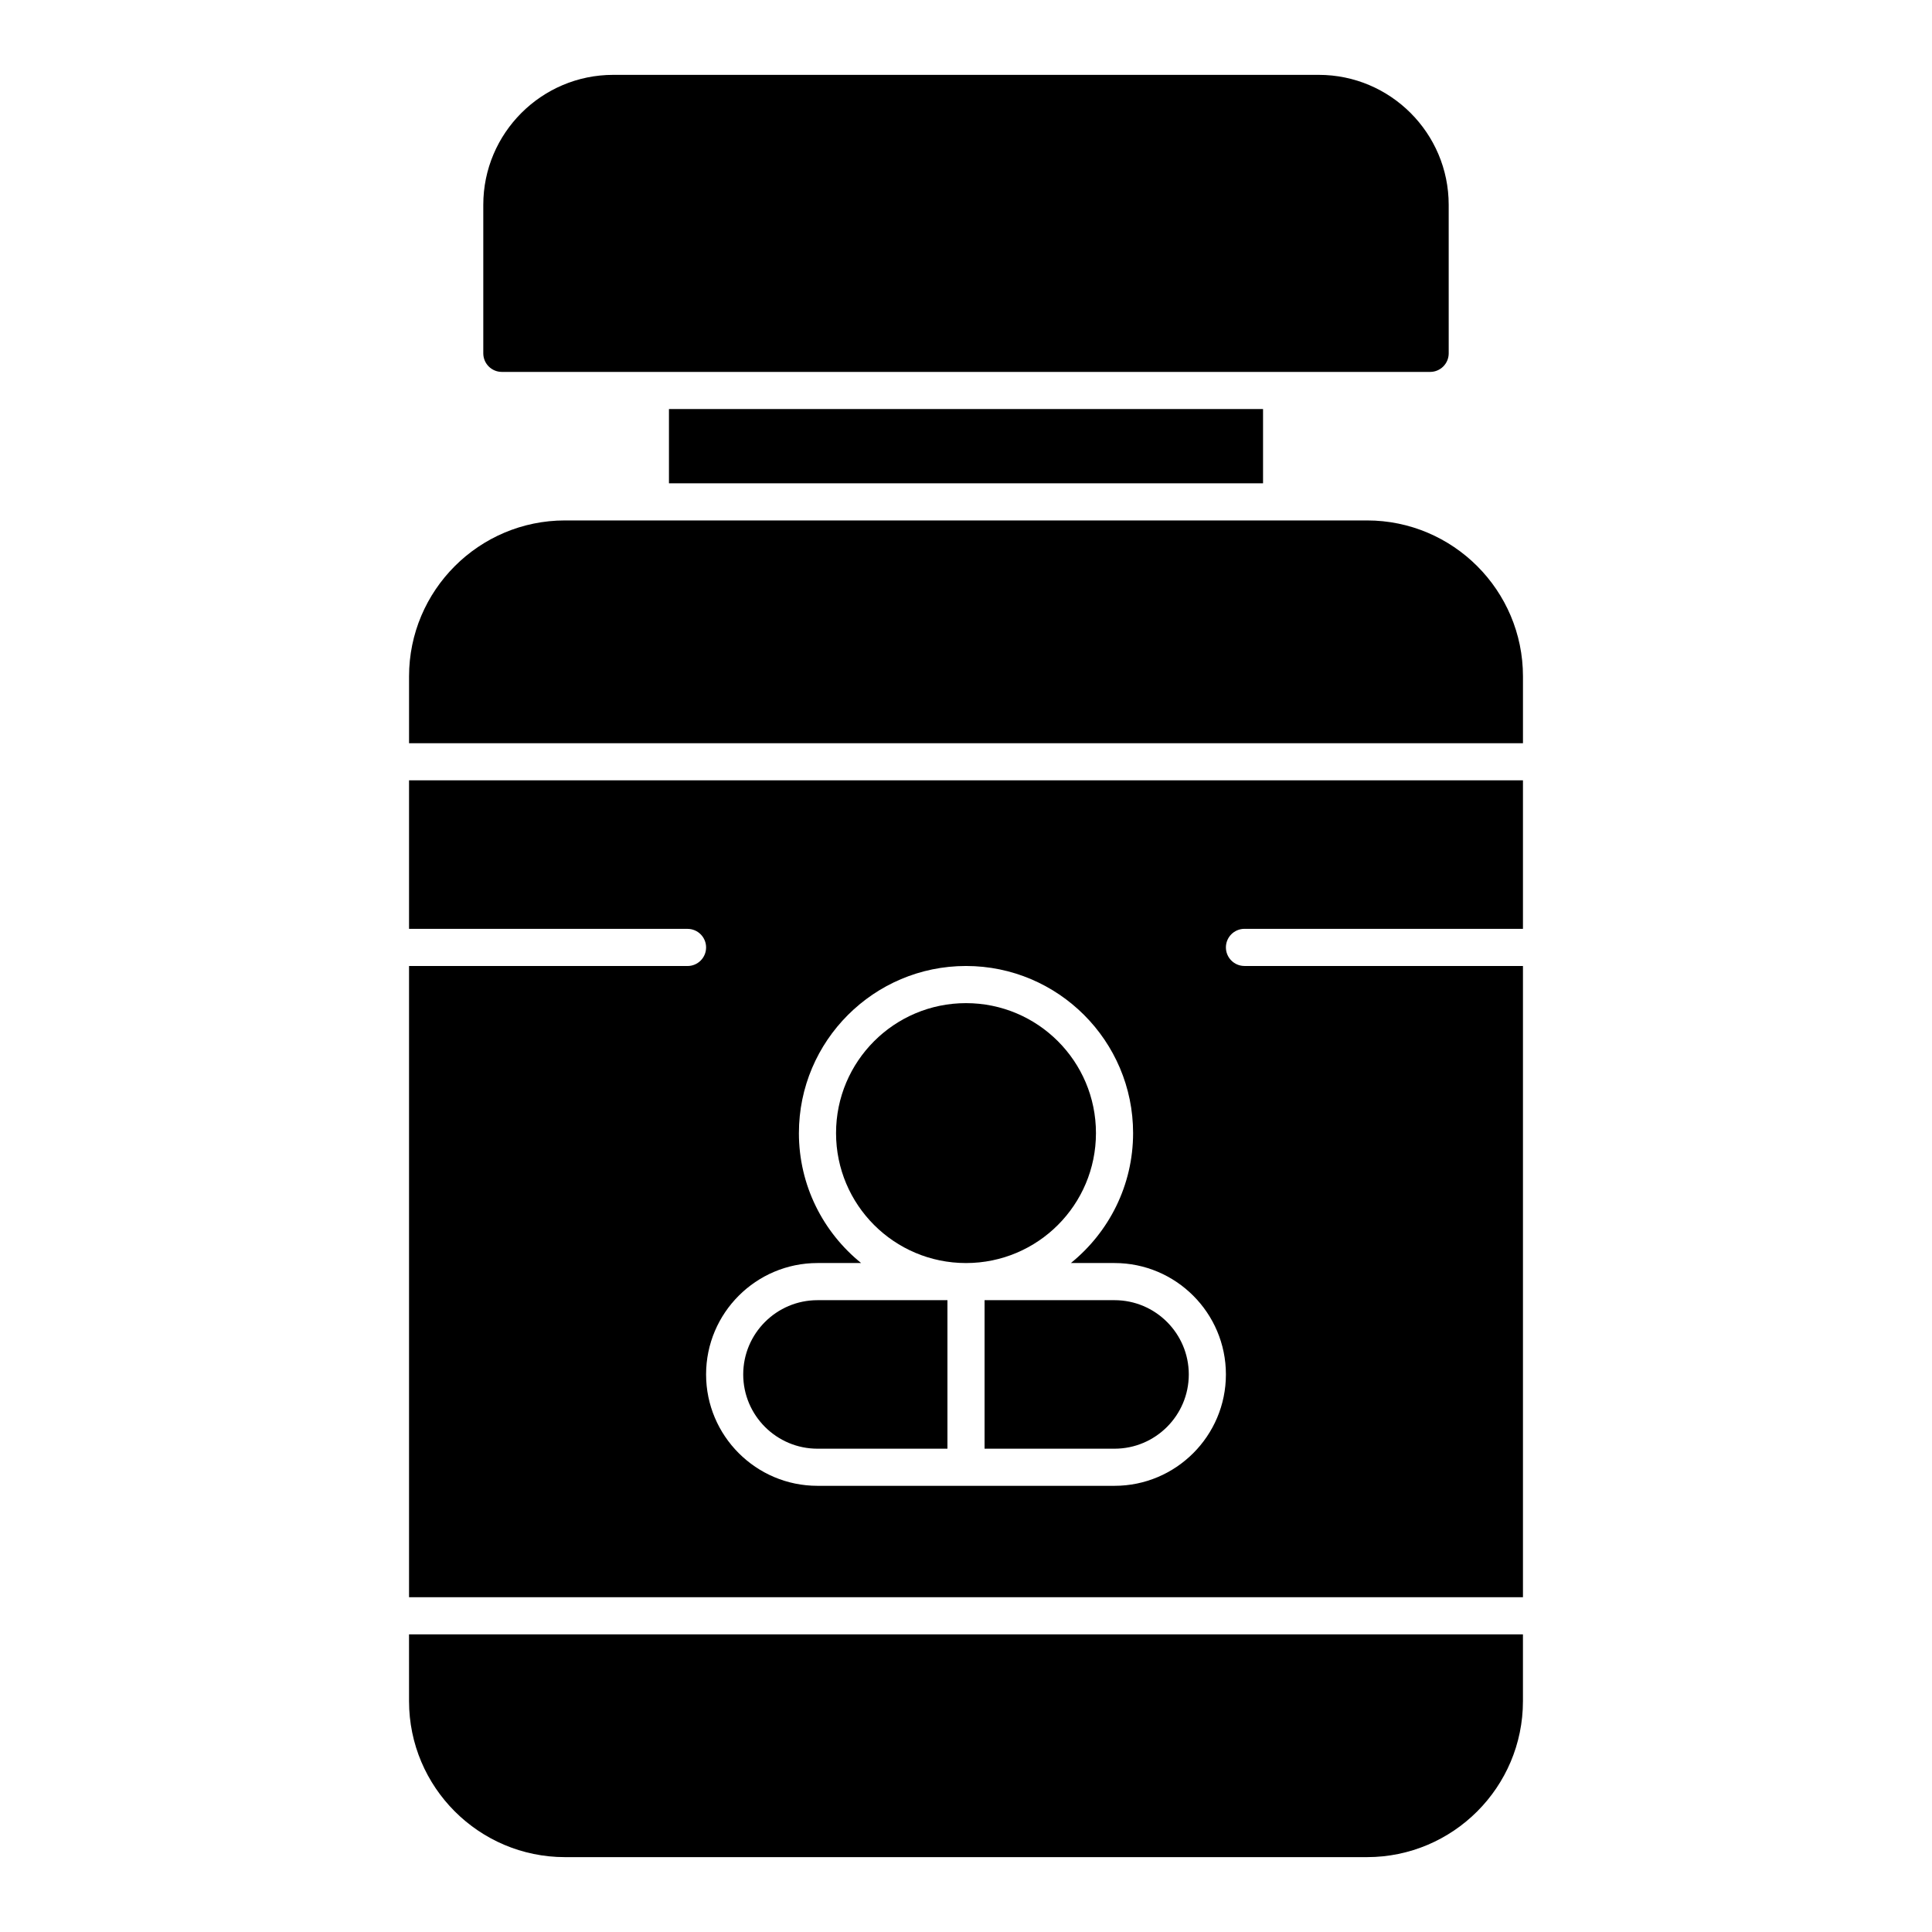
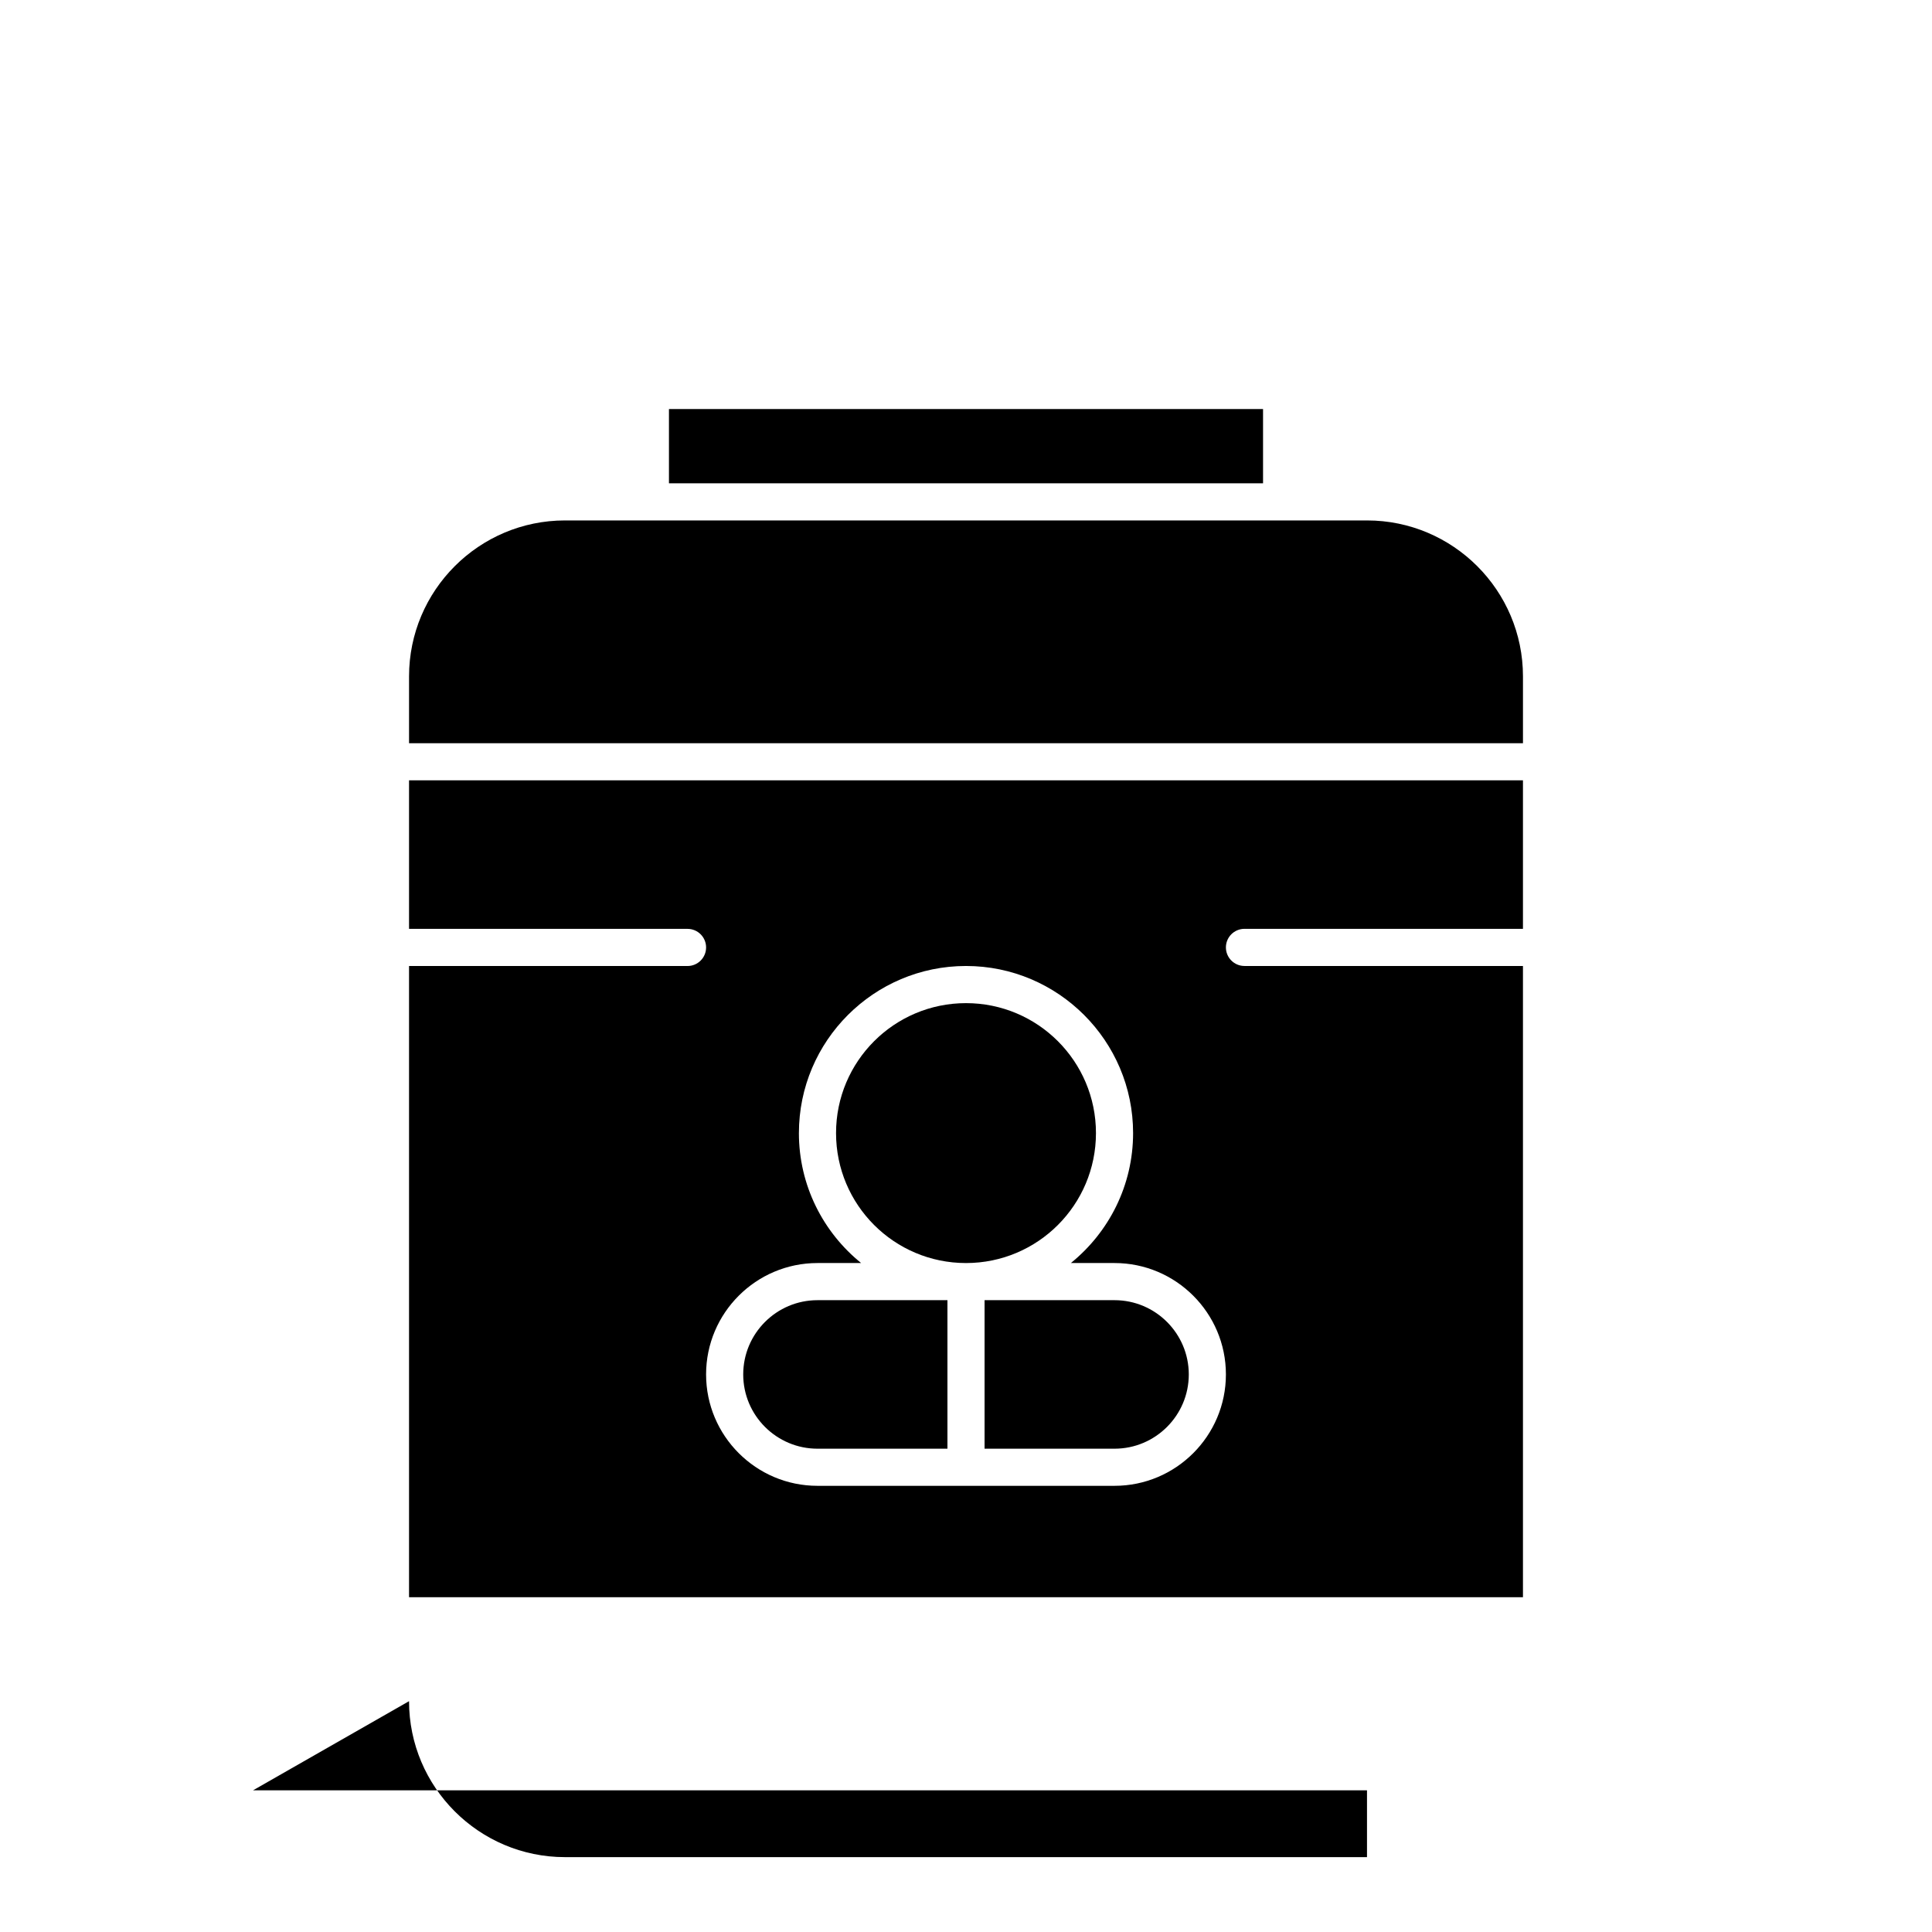
<svg xmlns="http://www.w3.org/2000/svg" fill="#000000" width="800px" height="800px" version="1.1" viewBox="144 144 512 512">
  <g>
-     <path d="m277 242.56h246c2.719 0 4.922-2.203 4.922-4.922l-0.004-39.359c0-18.992-15.449-34.441-34.441-34.441h-186.96c-18.992 0-34.441 15.449-34.441 34.441v39.359c0 2.719 2.203 4.922 4.922 4.922z" />
    <path d="m340.96 508.24c0 10.852 8.828 19.68 19.68 19.68h34.441v-39.359h-34.441c-10.852 0-19.68 8.828-19.68 19.68z" />
    <path d="m434.44 444.28c0 19.023-15.418 34.441-34.438 34.441-19.023 0-34.441-15.418-34.441-34.441 0-19.02 15.418-34.438 34.441-34.438 19.02 0 34.438 15.418 34.438 34.438" />
    <path d="m404.92 527.92h34.441c10.852 0 19.68-8.828 19.68-19.68 0-10.852-8.828-19.68-19.68-19.68h-34.441z" />
    <path d="m252.4 390.16h73.801c2.719 0 4.922 2.203 4.922 4.922s-2.203 4.922-4.922 4.922h-73.801v167.28h295.2v-167.29h-73.801c-2.719 0-4.922-2.203-4.922-4.922s2.203-4.922 4.922-4.922h73.801v-39.359h-295.2zm103.32 54.117c0-24.418 19.863-44.281 44.281-44.281s44.281 19.863 44.281 44.281c0 13.898-6.441 26.316-16.492 34.441h11.57c16.277 0 29.52 13.242 29.52 29.52 0 16.277-13.242 29.52-29.52 29.52h-78.719c-16.277 0-29.52-13.242-29.52-29.52 0-16.277 13.242-29.52 29.52-29.52h11.57c-10.051-8.125-16.492-20.543-16.492-34.441z" />
    <path d="m506.27 281.92h-212.54c-22.789 0-41.328 18.539-41.328 41.328v17.711h295.2v-17.711c0-22.789-18.539-41.328-41.328-41.328z" />
-     <path d="m252.4 594.83c0 22.789 18.539 41.328 41.328 41.328h212.54c22.789 0 41.328-18.539 41.328-41.328v-17.711h-295.2z" />
+     <path d="m252.4 594.83c0 22.789 18.539 41.328 41.328 41.328h212.54v-17.711h-295.2z" />
    <path d="m321.28 252.4h157.44v19.68h-157.44z" />
  </g>
</svg>